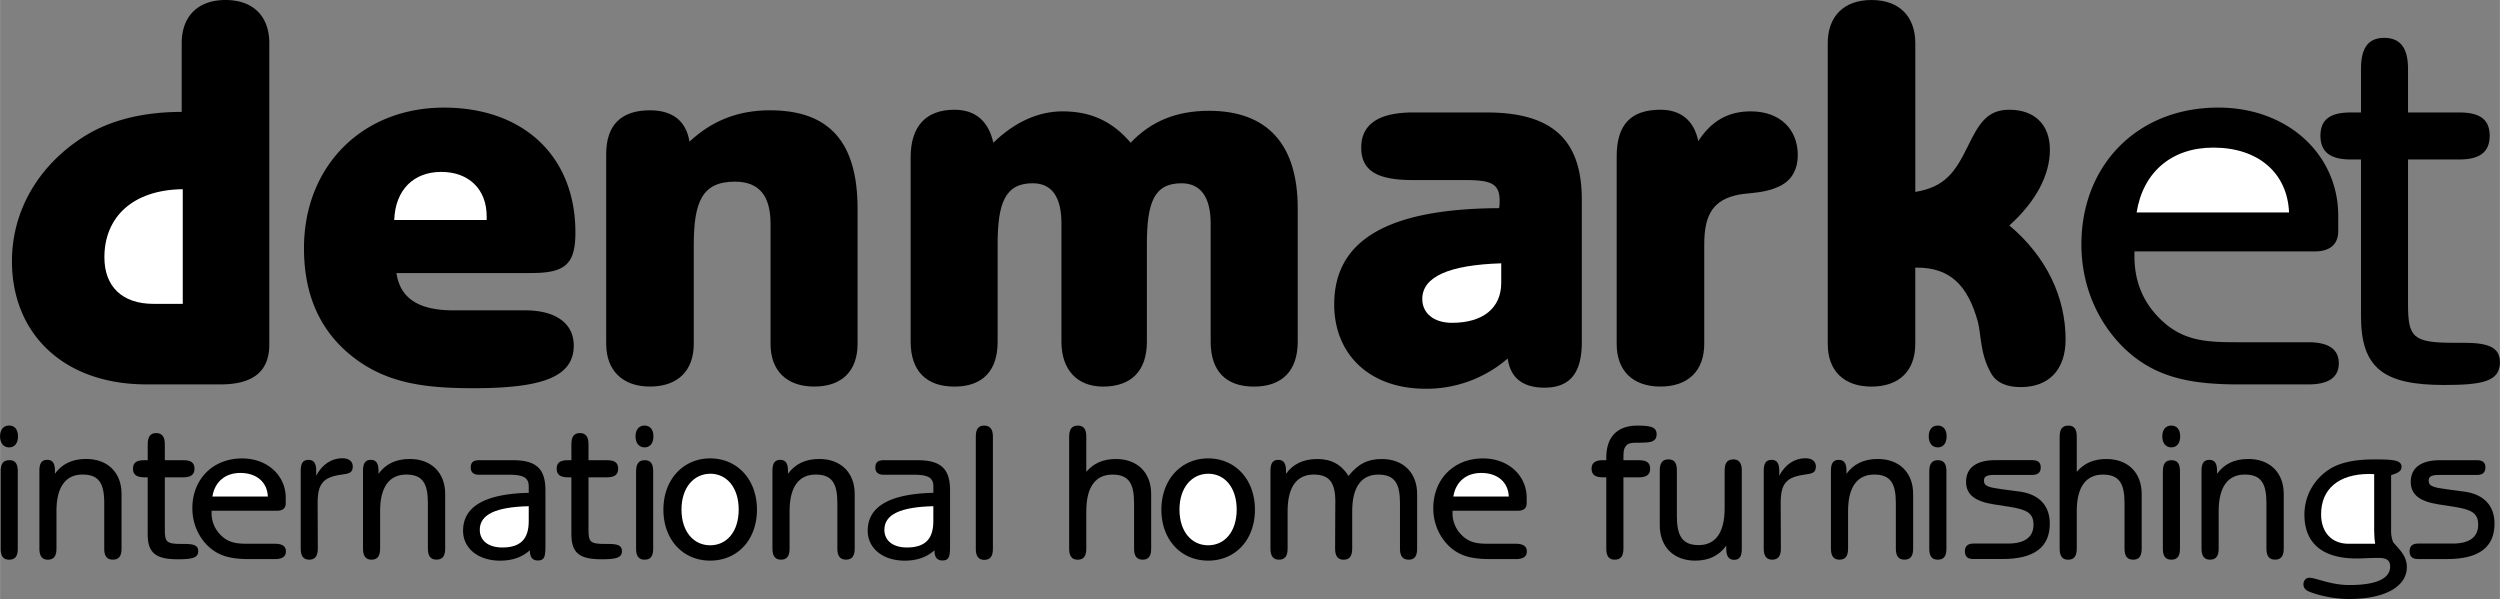
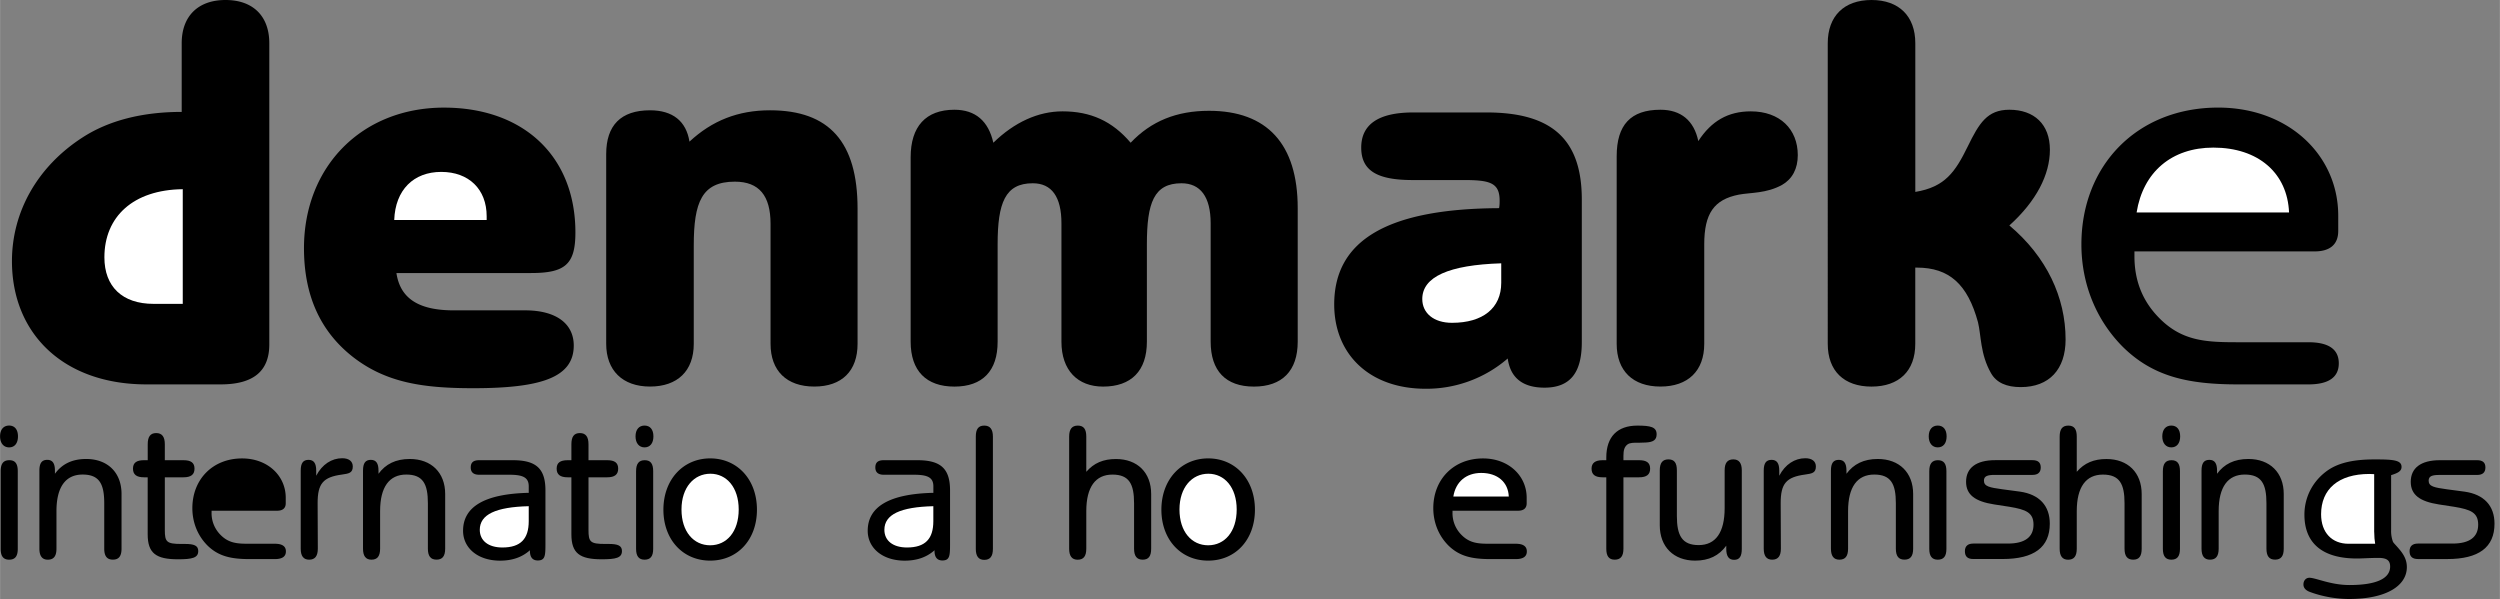
<svg xmlns="http://www.w3.org/2000/svg" width="2500" height="599" viewBox="0 0 63.577 15.234">
  <rect x="0" y="0" width="63.577" height="15.234" fill="#808080" stroke="none" />
  <path d="M6.99 13.829h-.64c-.311 0-.545-.005-.771-.255a.777.777 0 0 1-.2-.54v-.045h1.665c.146 0 .221-.065.221-.19v-.14c0-.56-.46-1-1.11-1-.75 0-1.265.535-1.265 1.265 0 .37.14.705.385.95.28.275.604.345 1.064.345h.65c.185 0 .28-.064.28-.194.002-.131-.094-.196-.279-.196zM13.475 13.994v.015c0 .165.07.245.2.245.19 0 .195-.125.195-.425v-1.355c0-.555-.235-.77-.83-.77h-.855c-.145 0-.215.055-.215.185 0 .125.075.185.215.185h.77c.345 0 .49.07.49.295v.165c-1.115.025-1.67.35-1.67.965 0 .435.37.76.944.76.306-.001.556-.086.756-.265zM16.87 12.963c0 .76.495 1.295 1.189 1.295.695 0 1.19-.53 1.19-1.295 0-.775-.505-1.305-1.19-1.305-.684.001-1.189.536-1.189 1.305zM23.765 13.994v.015c0 .165.07.245.2.245.19 0 .195-.125.195-.425v-1.355c0-.555-.235-.77-.83-.77h-.855c-.145 0-.215.055-.215.185 0 .125.075.185.215.185h.771c.345 0 .49.07.49.295v.165c-1.115.025-1.67.35-1.67.965 0 .435.37.76.945.76.304-.001.554-.086.754-.265zM29.535 12.963c0 .76.495 1.295 1.189 1.295.695 0 1.19-.53 1.19-1.295 0-.775-.505-1.305-1.19-1.305-.684.001-1.189.536-1.189 1.305zM38.55 13.829h-.64c-.311 0-.545-.005-.771-.255a.777.777 0 0 1-.2-.54v-.045h1.665c.146 0 .221-.065.221-.19v-.14c0-.56-.46-1-1.11-1-.75 0-1.265.535-1.265 1.265 0 .37.14.705.385.95.28.275.604.345 1.064.345h.65c.185 0 .28-.064.28-.194.001-.131-.095-.196-.279-.196zM60.81 13.479v-1.395c.18-.055.265-.105.265-.21 0-.175-.22-.19-.685-.19-.505 0-.89.075-1.18.27-.38.26-.605.675-.605 1.135 0 .72.45 1.115 1.335 1.115.145 0 .325-.015.55-.015.205 0 .295.06.295.22 0 .305-.35.47-1.035.47-.48 0-.855-.185-1.02-.185-.085 0-.15.07-.15.17 0 .09.061.155.176.195.314.115.67.175.984.175.955 0 1.47-.34 1.47-.811 0-.175-.07-.314-.205-.47-.08-.095-.141-.15-.15-.18a.77.77 0 0 1-.045-.294zM4.619 2.846c-1.004 0-1.856.22-2.516.646C.948 4.235.302 5.39.302 6.641c0 1.843 1.307 3.135 3.424 3.135H5.61c.825 0 1.237-.33 1.237-1.017V1.1c0-.688-.412-1.1-1.113-1.1S4.619.413 4.619 1.1v1.746zM13.352 7.893h-1.814c-.894 0-1.361-.302-1.458-.949h3.424c.866 0 1.128-.22 1.128-1.031 0-1.952-1.334-3.176-3.342-3.176-2.09 0-3.561 1.499-3.561 3.575 0 1.196.412 2.104 1.224 2.75.853.673 1.801.811 3.08.811 1.732 0 2.557-.275 2.557-1.086-.001-.551-.441-.894-1.238-.894zM38.343 9.117c.068.495.385.742.935.742.646 0 .949-.371.949-1.155v-3.63c0-1.526-.757-2.214-2.42-2.214h-1.87c-.88 0-1.32.303-1.32.894s.412.825 1.306.825h1.306c.66 0 .908.069.908.522 0 .056 0 .124-.014.193-2.805.014-4.193.797-4.193 2.448 0 1.265.894 2.145 2.324 2.145a3.158 3.158 0 0 0 2.089-.77zM58.709 8.704h-1.76c-.853 0-1.499-.014-2.117-.701-.371-.412-.55-.907-.55-1.485v-.124h4.578c.399 0 .605-.179.605-.522v-.386c0-1.54-1.265-2.75-3.053-2.75-2.062 0-3.479 1.471-3.479 3.479 0 1.018.385 1.938 1.059 2.612.77.756 1.664.949 2.929.949h1.788c.508 0 .77-.179.77-.536 0-.358-.261-.536-.77-.536zM.23 11.378c-.141 0-.23-.11-.23-.28 0-.175.09-.275.23-.275s.225.1.225.275-.085.28-.225.28zM.23 14.234c-.146 0-.215-.09-.215-.275v-1.975c0-.19.069-.28.22-.28.15 0 .215.09.215.28v1.975c0 .19-.07.275-.22.275zM2.19 11.673c.545 0 .899.345.899.89v1.39c0 .19-.069.28-.22.28-.15 0-.22-.09-.22-.28v-1.155c0-.49-.125-.729-.55-.729-.431 0-.665.314-.665.93v.955c0 .19-.07.28-.221.28-.143 0-.213-.095-.213-.28v-1.985c0-.189.061-.274.2-.274.135 0 .195.09.195.274v.08c.18-.246.435-.376.795-.376z" />
  <path d="M3.66 12.139c-.19 0-.28-.07-.28-.22s.09-.215.28-.215h.095v-.405c0-.189.065-.285.215-.285s.22.095.22.285v.405h.475c.19 0 .28.065.28.215s-.09.22-.28.22H4.19v1.34c0 .305.045.355.425.355h.09c.226 0 .335.04.335.18 0 .175-.155.21-.515.21-.555 0-.771-.15-.771-.635v-1.45H3.66z" />
-   <path d="M5.4 12.628c.06-.375.325-.6.71-.6.415 0 .685.235.7.6H5.4z" fill="#fff" />
  <path d="M8.7 11.654c.175 0 .27.08.27.21 0 .165-.1.18-.274.205-.48.064-.62.229-.62.725l.005 1.16c0 .185-.07.28-.22.28-.146 0-.215-.095-.215-.28v-1.985c0-.189.06-.274.199-.274.136 0 .195.09.195.274v.13c.15-.29.396-.445.66-.445zM10.42 11.673c.545 0 .9.345.9.89v1.39c0 .19-.07.28-.22.28s-.22-.09-.22-.28v-1.155c0-.49-.125-.729-.55-.729-.43 0-.665.314-.665.93v.955c0 .19-.07.28-.22.28-.146 0-.215-.095-.215-.28v-1.985c0-.189.06-.274.199-.274.136 0 .195.09.195.274v.08c.181-.246.436-.376.796-.376z" />
  <path d="M13.445 12.874v.38c0 .45-.205.67-.67.67-.36 0-.575-.175-.575-.45 0-.391.41-.58 1.245-.6z" fill="#fff" />
  <path d="M14.435 12.139c-.19 0-.28-.07-.28-.22s.09-.215.28-.215h.095v-.405c0-.189.064-.285.215-.285s.22.095.22.285v.405h.476c.189 0 .279.065.279.215s-.09.22-.279.22h-.476v1.34c0 .305.045.355.425.355h.091c.225 0 .335.04.335.18 0 .175-.155.21-.516.21-.555 0-.77-.15-.77-.635v-1.45h-.095zM16.39 11.378c-.14 0-.229-.11-.229-.28 0-.175.09-.275.229-.275.141 0 .226.1.226.275s-.086.28-.226.28zM16.39 14.234c-.145 0-.215-.09-.215-.275v-1.975c0-.19.07-.28.22-.28s.215.09.215.28v1.975c0 .19-.07.275-.22.275z" />
  <path d="M18.065 12.048c.409 0 .72.345.72.91 0 .565-.305.91-.726.91-.415 0-.729-.34-.729-.91 0-.564.32-.91.735-.91z" fill="#fff" />
-   <path d="M20.835 11.673c.545 0 .9.345.9.89v1.39c0 .19-.07.28-.221.28-.149 0-.22-.09-.22-.28v-1.155c0-.49-.125-.729-.55-.729-.43 0-.665.314-.665.93v.955c0 .19-.07.28-.22.28-.146 0-.216-.095-.216-.28v-1.985c0-.189.061-.274.2-.274.135 0 .195.09.195.274v.08c.182-.246.437-.376.797-.376z" />
  <path d="M23.735 12.874v.38c0 .45-.205.67-.67.67-.36 0-.575-.175-.575-.45 0-.391.41-.58 1.245-.6z" fill="#fff" />
  <path d="M25.03 10.824c.149 0 .22.095.22.28v2.855c0 .19-.07.28-.22.28-.146 0-.215-.095-.215-.28v-2.855c0-.19.065-.28.215-.28zM27.41 10.824c.149 0 .215.09.215.28v.895c.195-.225.435-.325.755-.325.545 0 .895.345.895.89v1.39c0 .19-.065.28-.215.28-.149 0-.22-.09-.22-.28v-1.155c0-.49-.125-.729-.55-.729-.43 0-.665.314-.665.93v.955c0 .19-.07.28-.22.28-.146 0-.216-.095-.216-.28v-2.85c0-.191.071-.281.221-.281z" />
  <path d="M30.729 12.048c.41 0 .721.345.721.91 0 .565-.306.91-.726.91-.415 0-.729-.34-.729-.91 0-.564.319-.91.734-.91z" fill="#fff" />
-   <path d="M33.96 12.774c0-.48-.135-.705-.55-.705-.431 0-.665.314-.665.93v.955c0 .19-.07.28-.221.28-.145 0-.215-.095-.215-.28v-1.985c0-.189.061-.274.2-.274.135 0 .195.09.195.274v.08c.18-.245.435-.375.795-.375.354 0 .609.135.795.43.245-.305.485-.43.845-.43.545 0 .9.345.9.89v1.39c0 .19-.065.28-.215.28s-.221-.09-.221-.28v-1.155c0-.49-.125-.729-.55-.729-.43 0-.665.314-.665.93v.955c0 .19-.07.28-.22.28-.146 0-.215-.095-.215-.28l.005-1.155c.002-.011.002-.016.002-.026z" />
  <path d="M36.96 12.628c.06-.375.325-.6.71-.6.415 0 .685.235.7.6h-1.41z" fill="#fff" />
  <path d="M40.755 12.139c-.19 0-.28-.07-.28-.22 0-.145.095-.215.28-.215h.095v-.07c0-.524.28-.81.79-.81.335 0 .49.035.49.22 0 .145-.085.2-.275.21-.055 0-.104.005-.149.005h-.045c-.115 0-.205 0-.266.04-.085.061-.109.15-.109.295v.11h.399c.19 0 .28.065.28.215s-.09.22-.28.22h-.399v1.815c0 .19-.07.28-.221.28-.149 0-.215-.09-.215-.28v-1.815h-.095zM43.109 14.258c-.545 0-.899-.35-.899-.899v-1.396c0-.189.069-.28.22-.28s.215.09.215.28v1.16c0 .495.13.74.555.74.43 0 .66-.32.66-.94v-.96c0-.189.07-.28.221-.28.145 0 .215.095.215.28v1.995c0 .19-.056.28-.195.28-.135 0-.2-.09-.2-.28v-.08c-.186.255-.441.38-.792.38zM45.91 11.654c.175 0 .27.08.27.21 0 .165-.1.18-.275.205-.479.064-.62.229-.62.725l.005 1.16c0 .185-.07.28-.221.28-.145 0-.215-.095-.215-.28v-1.985c0-.189.061-.274.2-.274.135 0 .195.09.195.274v.13c.15-.29.396-.445.661-.445zM47.755 11.673c.545 0 .899.345.899.89v1.39c0 .19-.069.28-.22.28s-.22-.09-.22-.28v-1.155c0-.49-.125-.729-.55-.729-.43 0-.665.314-.665.93v.955c0 .19-.07.28-.221.28-.145 0-.215-.095-.215-.28v-1.985c0-.189.061-.274.2-.274.135 0 .195.09.195.274v.08c.182-.246.437-.376.797-.376zM49.279 11.378c-.14 0-.229-.11-.229-.28 0-.175.09-.275.229-.275.141 0 .226.1.226.275s-.085.28-.226.28zM49.279 14.234c-.145 0-.215-.09-.215-.275v-1.975c0-.19.07-.28.22-.28s.216.09.216.28v1.975c0 .19-.07.275-.221.275zM49.97 14.019c0-.13.075-.195.215-.195h.88c.43 0 .65-.165.65-.48 0-.305-.186-.385-.61-.455l-.39-.06c-.486-.076-.715-.246-.715-.576 0-.35.255-.55.739-.55h.95c.14 0 .21.06.21.185s-.07.19-.21.19h-.96c-.185 0-.275.03-.275.145 0 .15.145.175.465.22l.45.06c.495.07.76.36.76.815 0 .6-.4.899-1.2.899h-.745c-.144.001-.214-.063-.214-.198zM52.6 10.824c.15 0 .215.09.215.28v.895c.195-.225.436-.325.755-.325.545 0 .896.345.896.89v1.39c0 .19-.065.28-.215.28s-.221-.09-.221-.28v-1.155c0-.49-.125-.729-.55-.729-.43 0-.665.314-.665.93v.955c0 .19-.07.28-.22.28-.146 0-.215-.095-.215-.28v-2.85c0-.191.069-.281.22-.281zM55.22 11.378c-.141 0-.23-.11-.23-.28 0-.175.09-.275.23-.275s.225.1.225.275-.086.28-.225.28zM55.22 14.234c-.146 0-.215-.09-.215-.275v-1.975c0-.19.069-.28.22-.28.15 0 .215.09.215.28v1.975c-.001.19-.071.275-.22.275zM57.18 11.673c.545 0 .899.345.899.89v1.39c0 .19-.069.28-.22.28-.15 0-.22-.09-.22-.28v-1.155c0-.49-.125-.729-.55-.729-.431 0-.665.314-.665.93v.955c0 .19-.07.28-.221.28-.145 0-.215-.095-.215-.28v-1.985c0-.189.061-.274.2-.274.135 0 .195.09.195.274v.08c.181-.246.436-.376.797-.376z" />
  <path d="M60.38 13.534c0 .11.01.21.024.295h-.68c-.415 0-.695-.28-.695-.75 0-.635.436-1.025 1.23-1.025.04 0 .08.005.12.005v1.475z" fill="#fff" />
  <path d="M61.279 14.019c0-.13.075-.195.215-.195h.88c.431 0 .65-.165.65-.48 0-.305-.185-.385-.61-.455l-.39-.06c-.485-.075-.715-.245-.715-.575 0-.35.255-.55.74-.55h.949c.141 0 .21.06.21.185s-.07.19-.21.19h-.96c-.185 0-.274.03-.274.145 0 .15.145.175.465.22l.45.06c.495.07.76.36.76.815 0 .6-.4.899-1.2.899h-.745c-.144 0-.215-.064-.215-.199z" />
  <path d="M4.646 7.728h-.742c-.797 0-1.251-.44-1.251-1.183 0-1.031.729-1.719 1.993-1.733v2.916zM10.024 5.596c.027-.77.495-1.224 1.196-1.224s1.155.44 1.155 1.128v.096h-2.351z" fill="#fff" />
  <path d="M18.687 4.62c-.839 0-1.045.522-1.045 1.623v2.502c0 .688-.412 1.086-1.113 1.086s-1.114-.413-1.114-1.086V3.919c0-.729.371-1.114 1.114-1.114.577 0 .921.275 1.004.797.577-.536 1.237-.797 2.048-.797 1.512 0 2.227.812 2.227 2.502v3.438c0 .688-.398 1.086-1.1 1.086s-1.113-.399-1.113-1.086V5.693c0-.715-.289-1.073-.908-1.073zM24.271 9.832c-.715 0-1.113-.399-1.113-1.142V4.001c0-.784.385-1.21 1.113-1.21.536 0 .866.289.99.839.536-.522 1.141-.798 1.76-.798.715 0 1.265.248 1.732.798.522-.55 1.169-.812 1.994-.812 1.471 0 2.255.839 2.255 2.475V8.69c0 .743-.398 1.142-1.114 1.142s-1.1-.399-1.1-1.142V5.679c0-.674-.261-1.018-.742-1.018-.701 0-.88.495-.88 1.554V8.69c0 .743-.399 1.142-1.114 1.142-.646 0-1.059-.413-1.059-1.142V5.679c0-.674-.248-1.018-.729-1.018-.701 0-.894.495-.894 1.554V8.69c.002.743-.384 1.142-1.099 1.142z" />
  <path d="M38.178 6.697v.495c0 .646-.468 1.018-1.252 1.018-.467 0-.756-.248-.756-.605 0-.564.674-.867 2.008-.908z" fill="#fff" />
  <path d="M43.341 8.745c0 .688-.413 1.086-1.114 1.086s-1.113-.399-1.113-1.086V3.974c0-.798.357-1.183 1.113-1.183.522 0 .853.275.963.797.33-.509.756-.756 1.334-.756.742 0 1.196.454 1.196 1.114 0 .344-.138.605-.399.756-.398.22-.797.192-1.1.248-.633.124-.88.481-.88 1.265v2.53zM47.595 9.832c-.701 0-1.113-.399-1.113-1.086V1.1c0-.688.412-1.1 1.113-1.1s1.114.413 1.114 1.1v3.781c.756-.124 1.017-.509 1.333-1.155.289-.591.495-.935 1.059-.935.632 0 1.031.371 1.031 1.018 0 .632-.344 1.306-1.031 1.925.949.798 1.43 1.829 1.43 2.901 0 .756-.413 1.21-1.142 1.21-.357 0-.618-.11-.756-.357-.275-.481-.248-.963-.33-1.293-.262-.962-.729-1.389-1.554-1.389h-.041v1.939c.001.688-.412 1.087-1.113 1.087z" />
  <path d="M54.337 5.404c.165-1.031.894-1.65 1.952-1.65 1.142 0 1.884.646 1.925 1.65h-3.877z" fill="#fff" />
-   <path d="M59.782 4.056c-.522 0-.77-.192-.77-.604 0-.413.247-.592.77-.592h.262V1.747c0-.522.179-.784.591-.784s.605.262.605.784V2.86h1.306c.522 0 .771.179.771.592 0 .412-.248.604-.771.604H61.24v3.686c0 .838.124.976 1.168.976h.248c.618 0 .921.11.921.495 0 .481-.426.578-1.416.578-1.526 0-2.117-.413-2.117-1.747V4.056h-.262z" />
</svg>